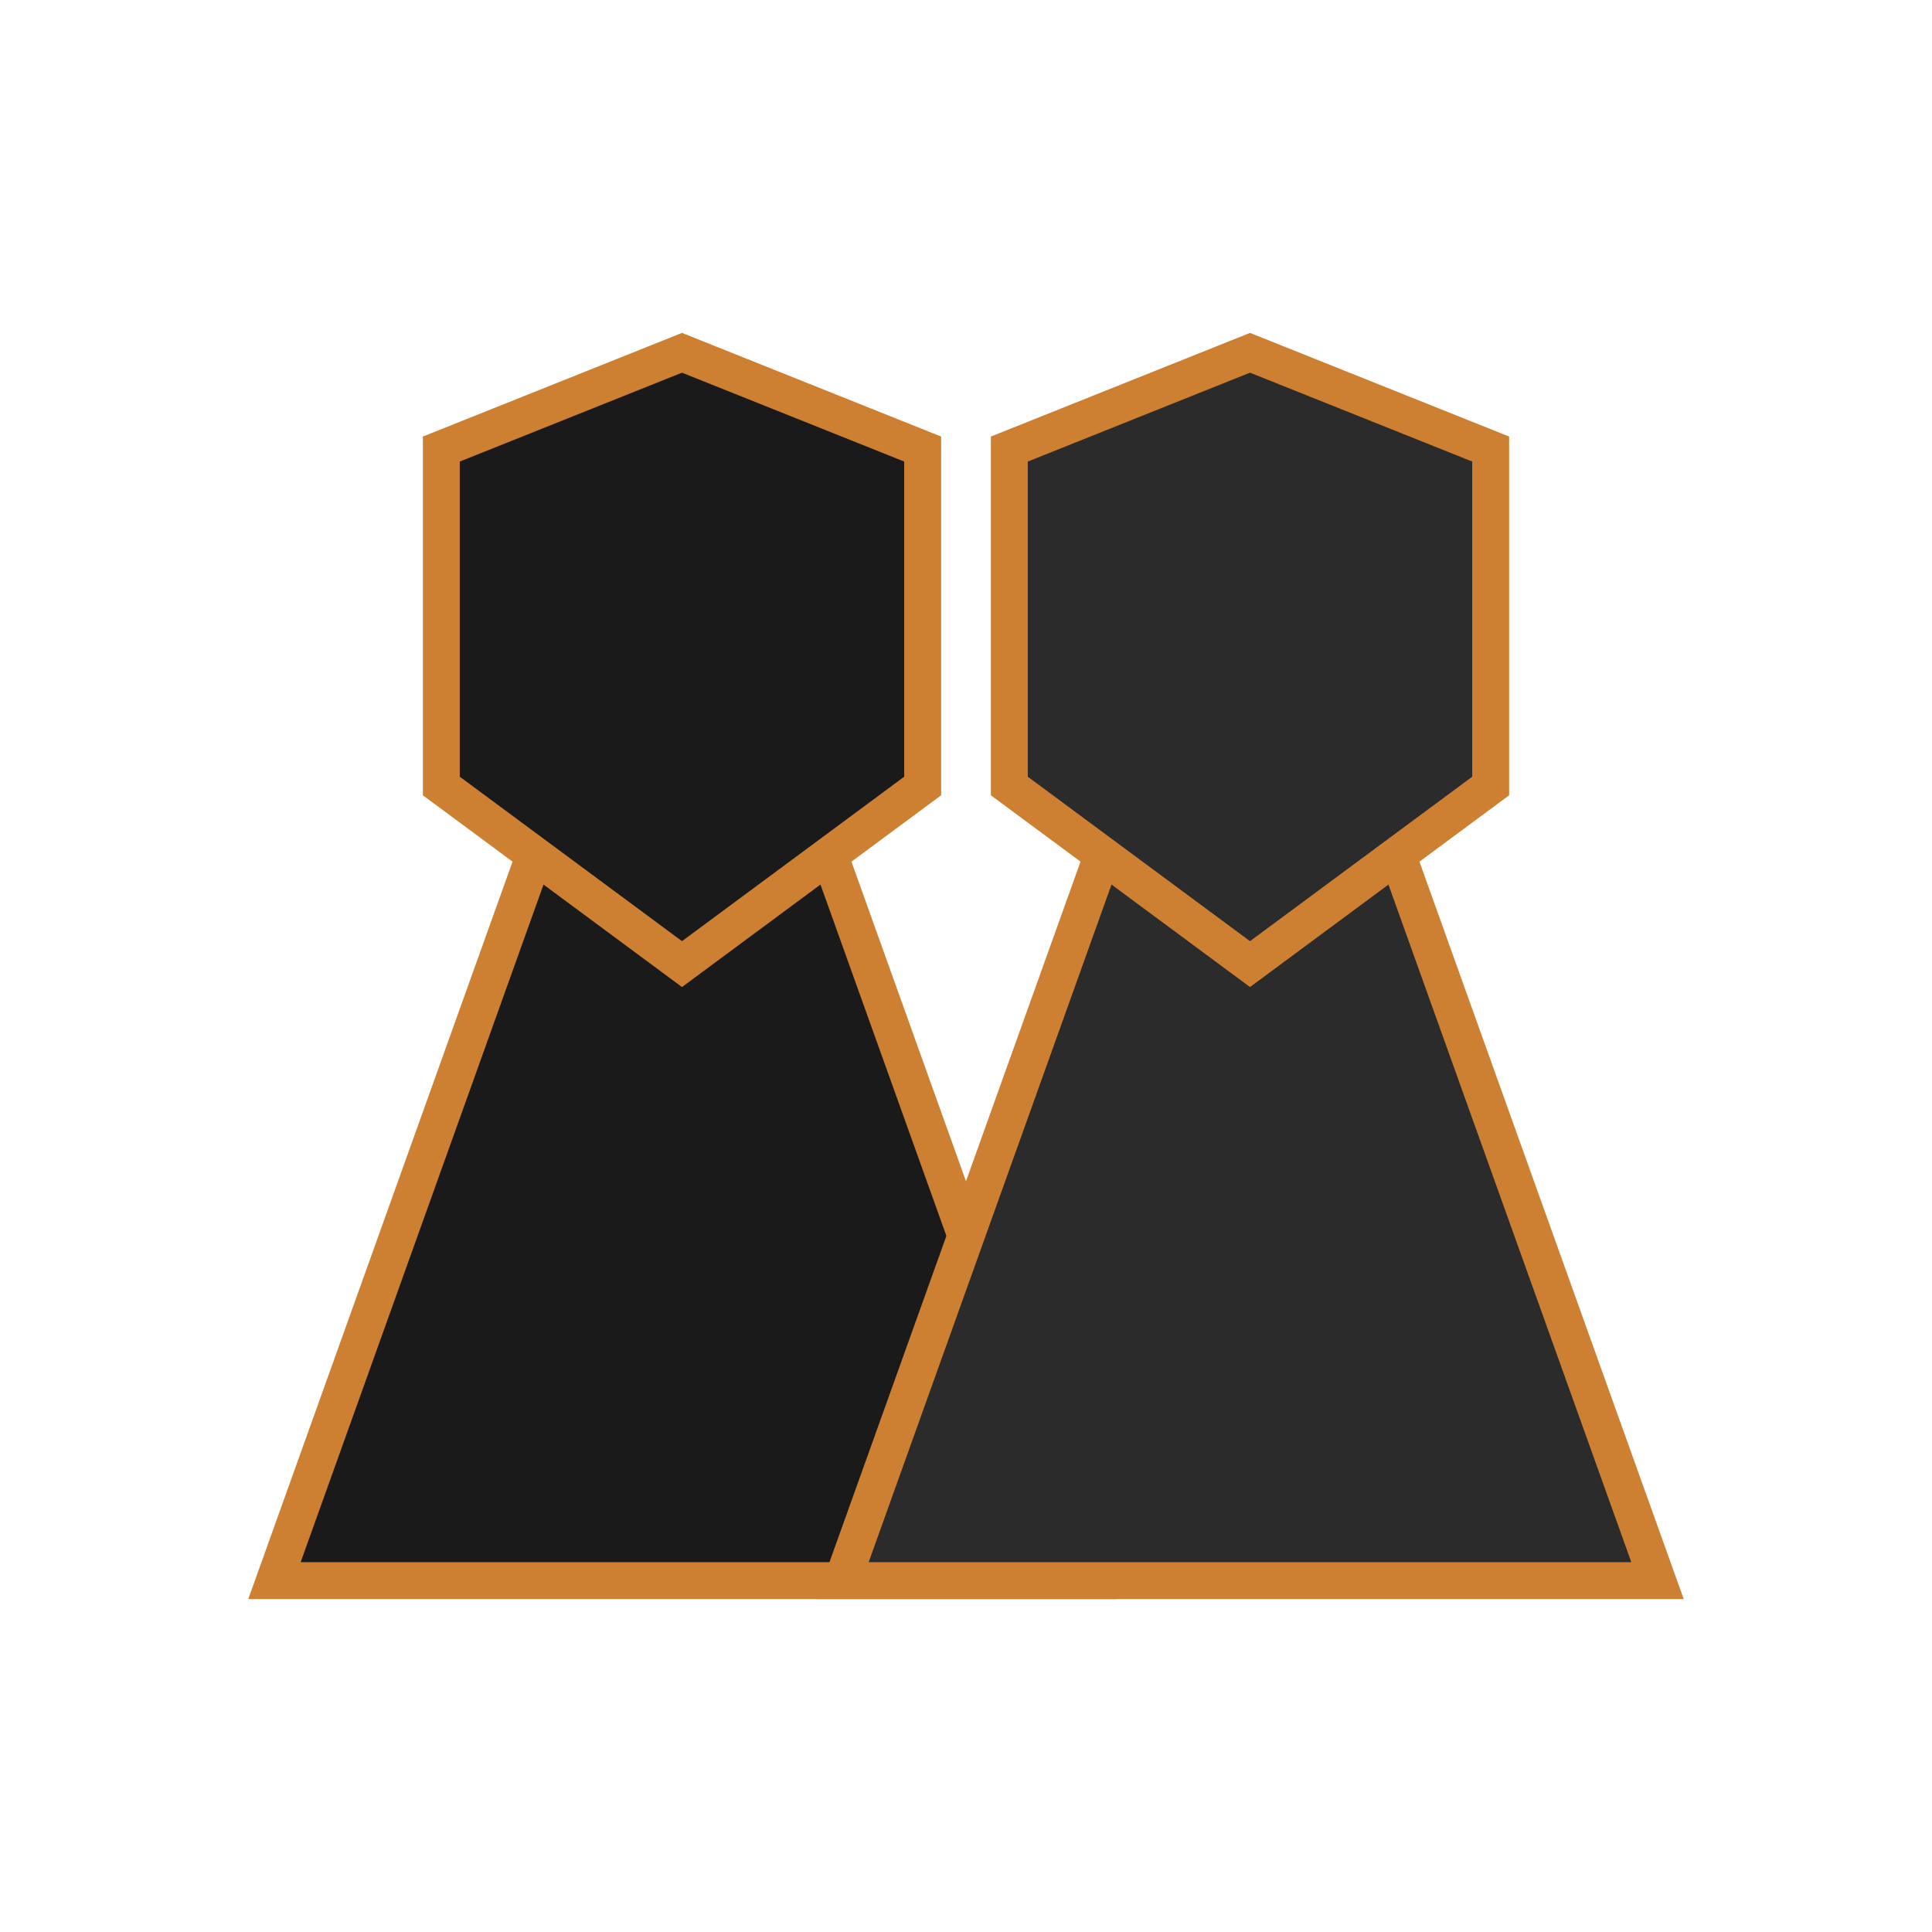
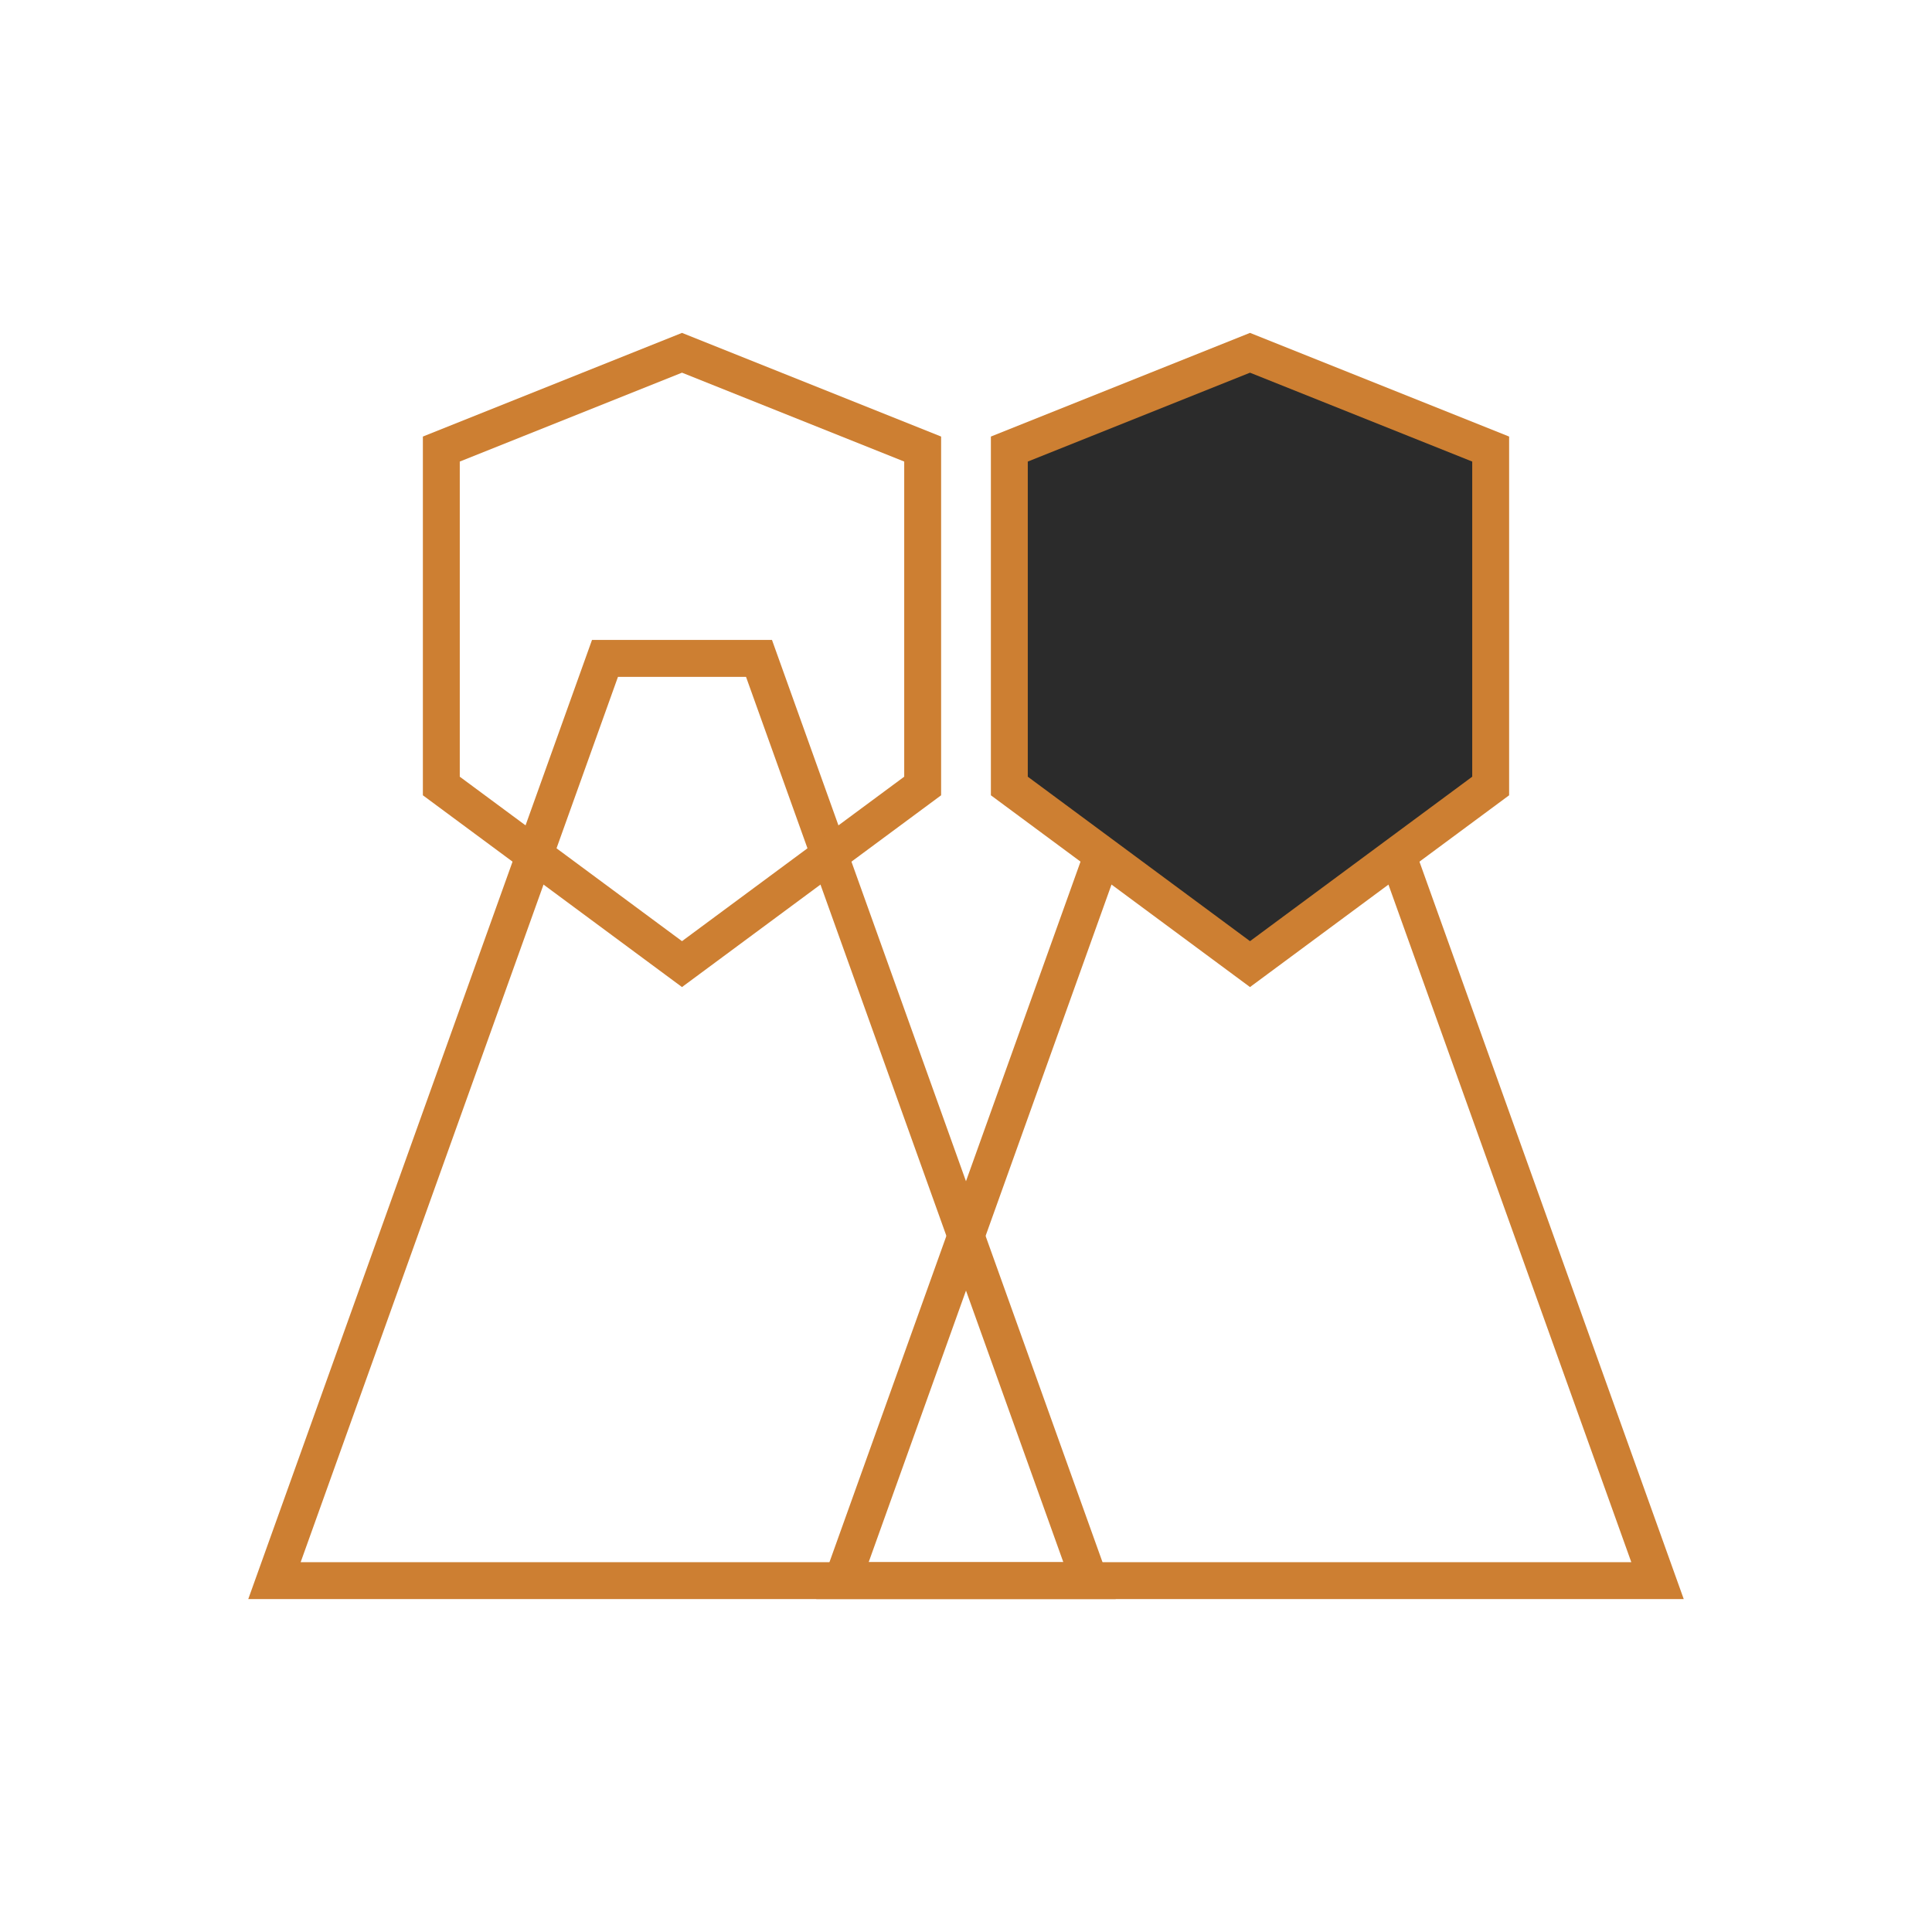
<svg xmlns="http://www.w3.org/2000/svg" id="Capa_2" data-name="Capa 2" viewBox="0 0 500 500">
  <defs>
    <style>
      .cls-1, .cls-2 {
        fill: #2b2b2b;
      }

      .cls-3 {
        fill: #1a1a1a;
      }

      .cls-4 {
        fill: #cd7f32;
      }

      .cls-2 {
        opacity: 0;
      }
    </style>
  </defs>
  <g id="Jugadores_Dorado" data-name="Jugadores Dorado">
    <g>
      <rect class="cls-2" width="500" height="500" />
      <g>
        <g>
-           <polygon class="cls-3" points="196.43 170.4 156.57 170.4 71.03 409.07 281.97 409.07 196.43 170.4" />
          <path class="cls-4" d="M288.76,413.84H64.25l88.96-248.22h46.58l88.96,248.22ZM77.82,404.29h197.37l-82.12-229.12h-33.14l-82.12,229.12Z" />
        </g>
        <g>
-           <polygon class="cls-3" points="238.79 203.41 176.5 249.5 114.22 203.41 114.22 116.21 176.5 91.3 238.79 116.21 238.79 203.41" />
          <path class="cls-4" d="M176.5,255.45l-67.06-49.63v-92.84l67.06-26.83,67.06,26.83v92.84l-67.06,49.63ZM118.99,201.01l57.51,42.56,57.51-42.56v-81.56l-57.51-23-57.51,23v81.56Z" />
        </g>
        <g>
-           <polygon class="cls-1" points="343.43 170.4 303.57 170.4 218.03 409.07 428.97 409.07 343.43 170.4" />
          <path class="cls-4" d="M435.75,413.84h-224.51l88.96-248.22h46.59l88.96,248.22ZM224.81,404.29h197.37l-82.12-229.12h-33.14l-82.11,229.12Z" />
        </g>
        <polygon class="cls-1" points="385.78 203.41 323.5 249.5 261.21 203.41 261.21 116.21 323.5 91.3 385.78 116.21 385.78 203.41" />
-         <path class="cls-4" d="M323.5,255.45l-67.06-49.63v-92.84l67.06-26.83,67.06,26.83v92.84l-67.06,49.63ZM265.99,201.01l57.51,42.56,57.51-42.56v-81.56l-57.51-23-57.51,23v81.56Z" />
+         <path class="cls-4" d="M323.5,255.45l-67.06-49.63v-92.84l67.06-26.83,67.06,26.83v92.84l-67.06,49.63M265.99,201.01l57.51,42.56,57.51-42.56v-81.56l-57.51-23-57.51,23v81.56Z" />
      </g>
    </g>
  </g>
</svg>